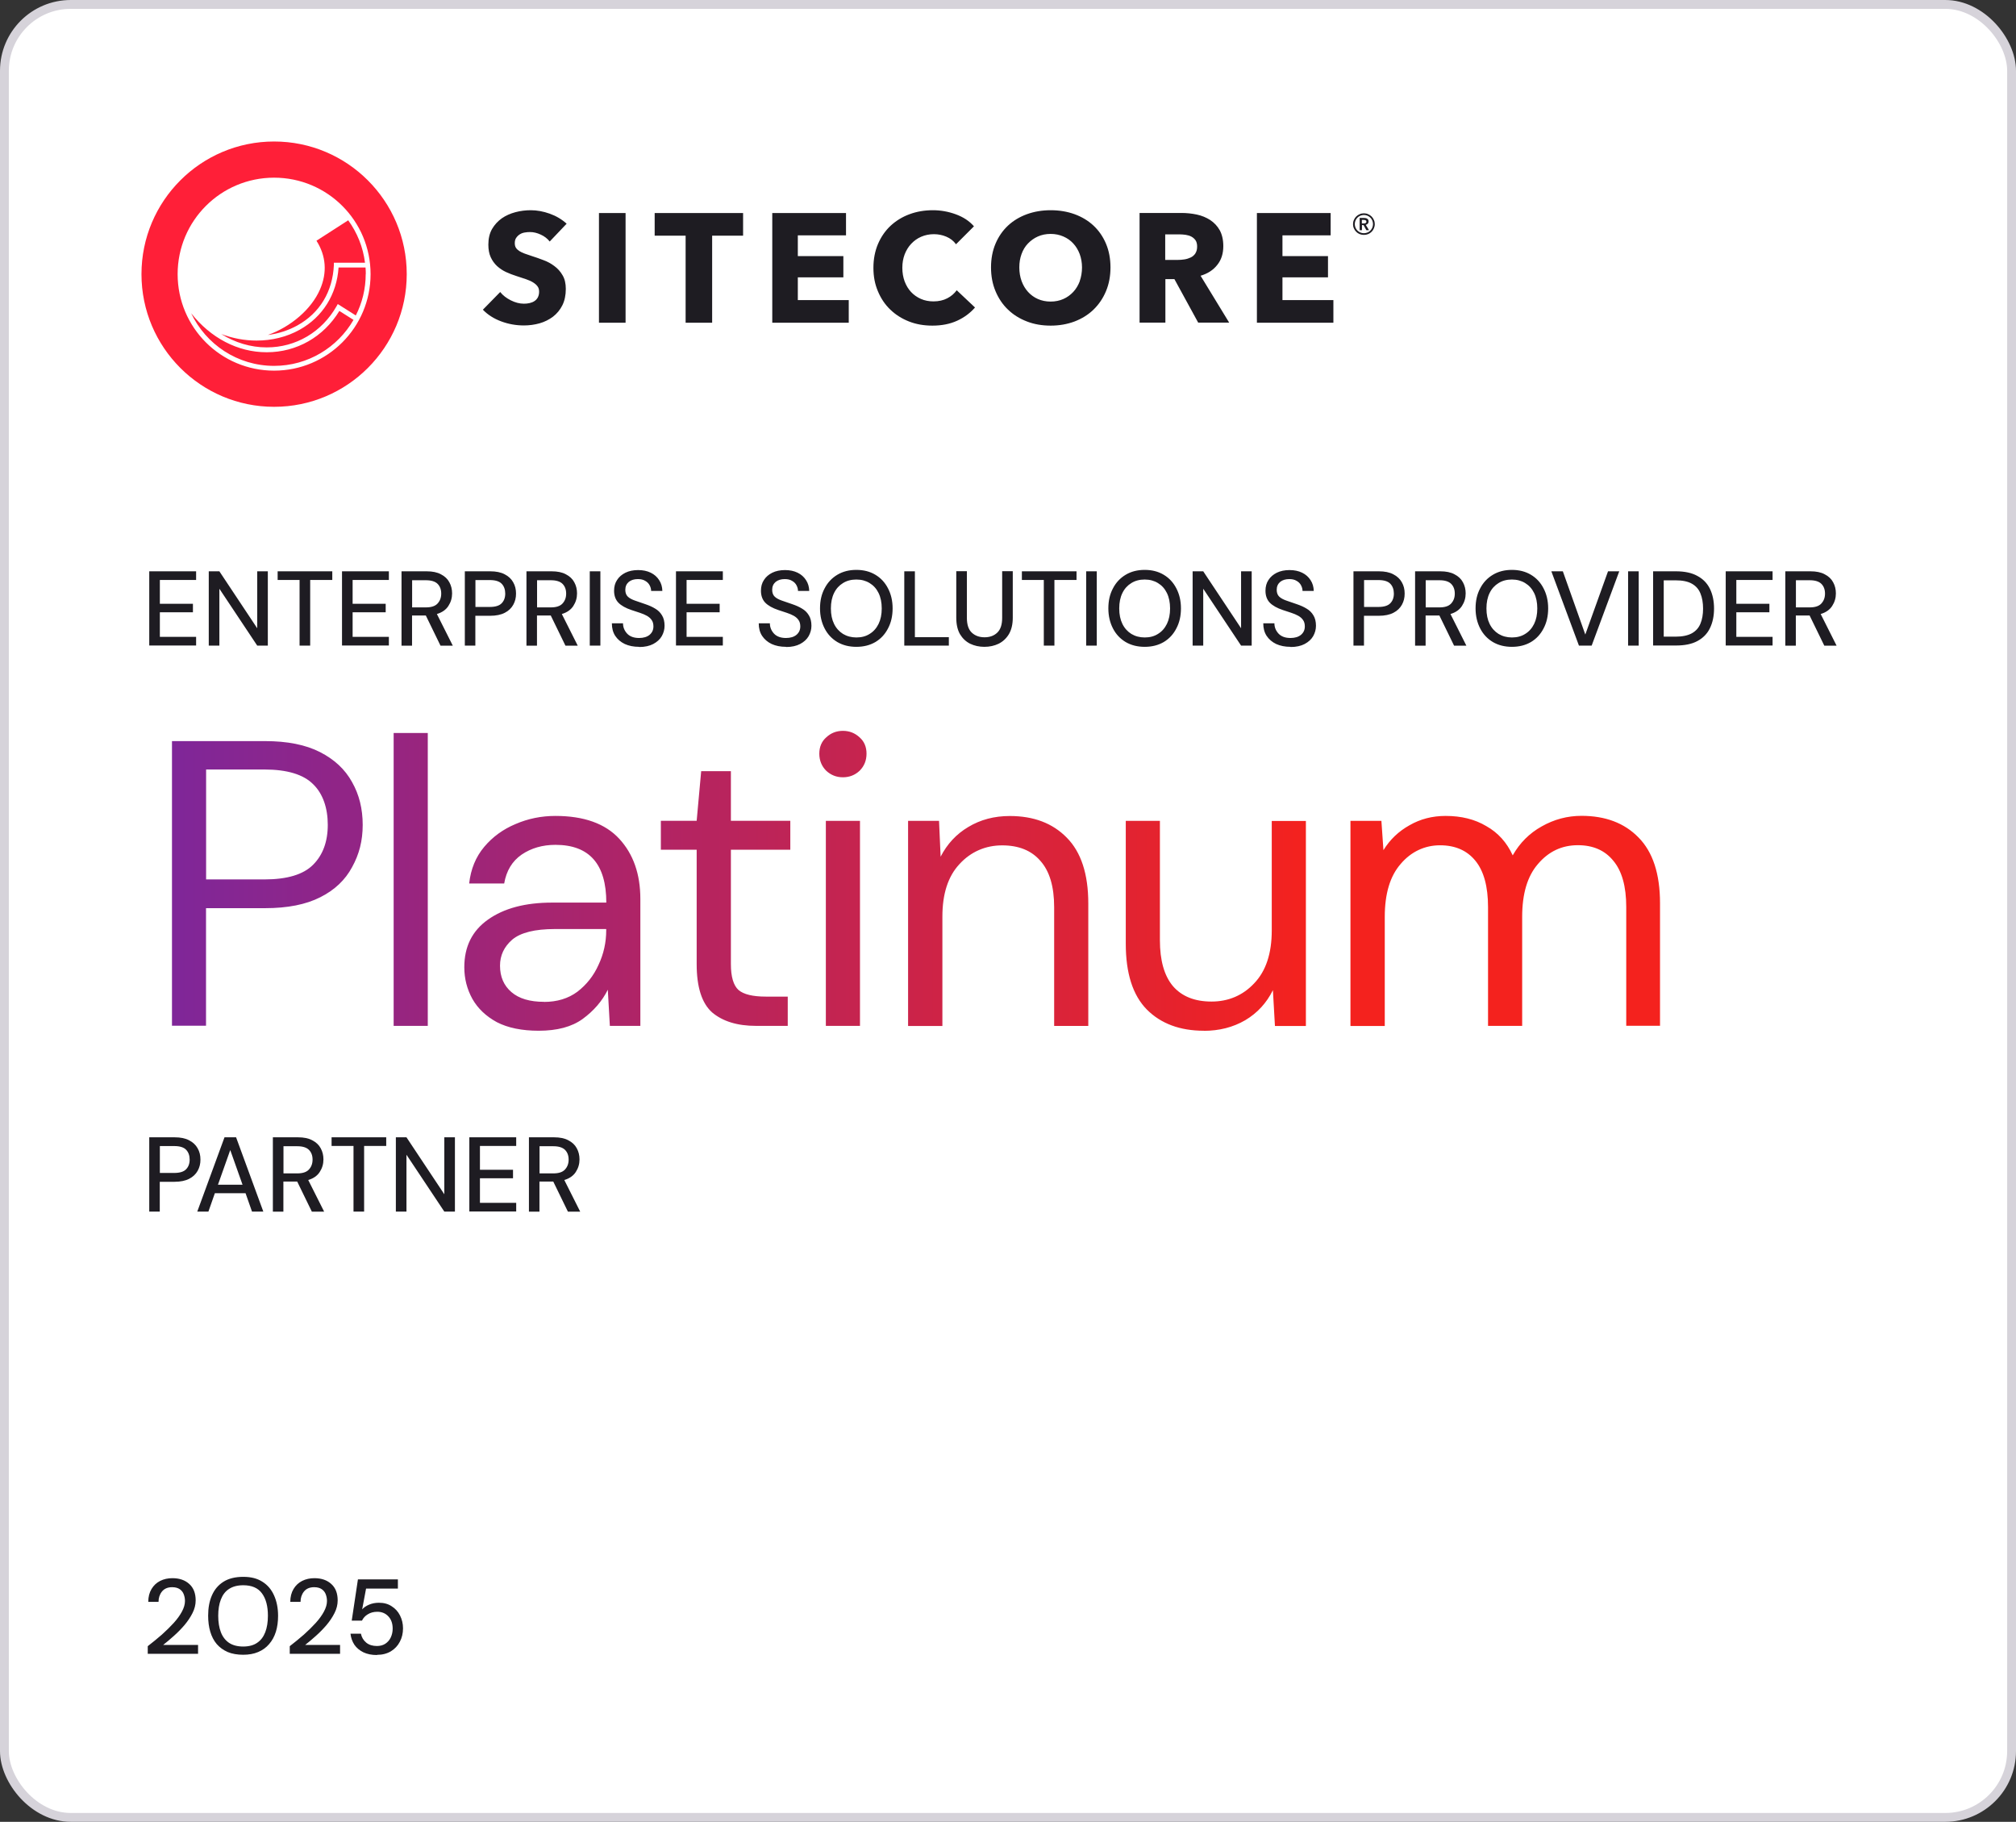
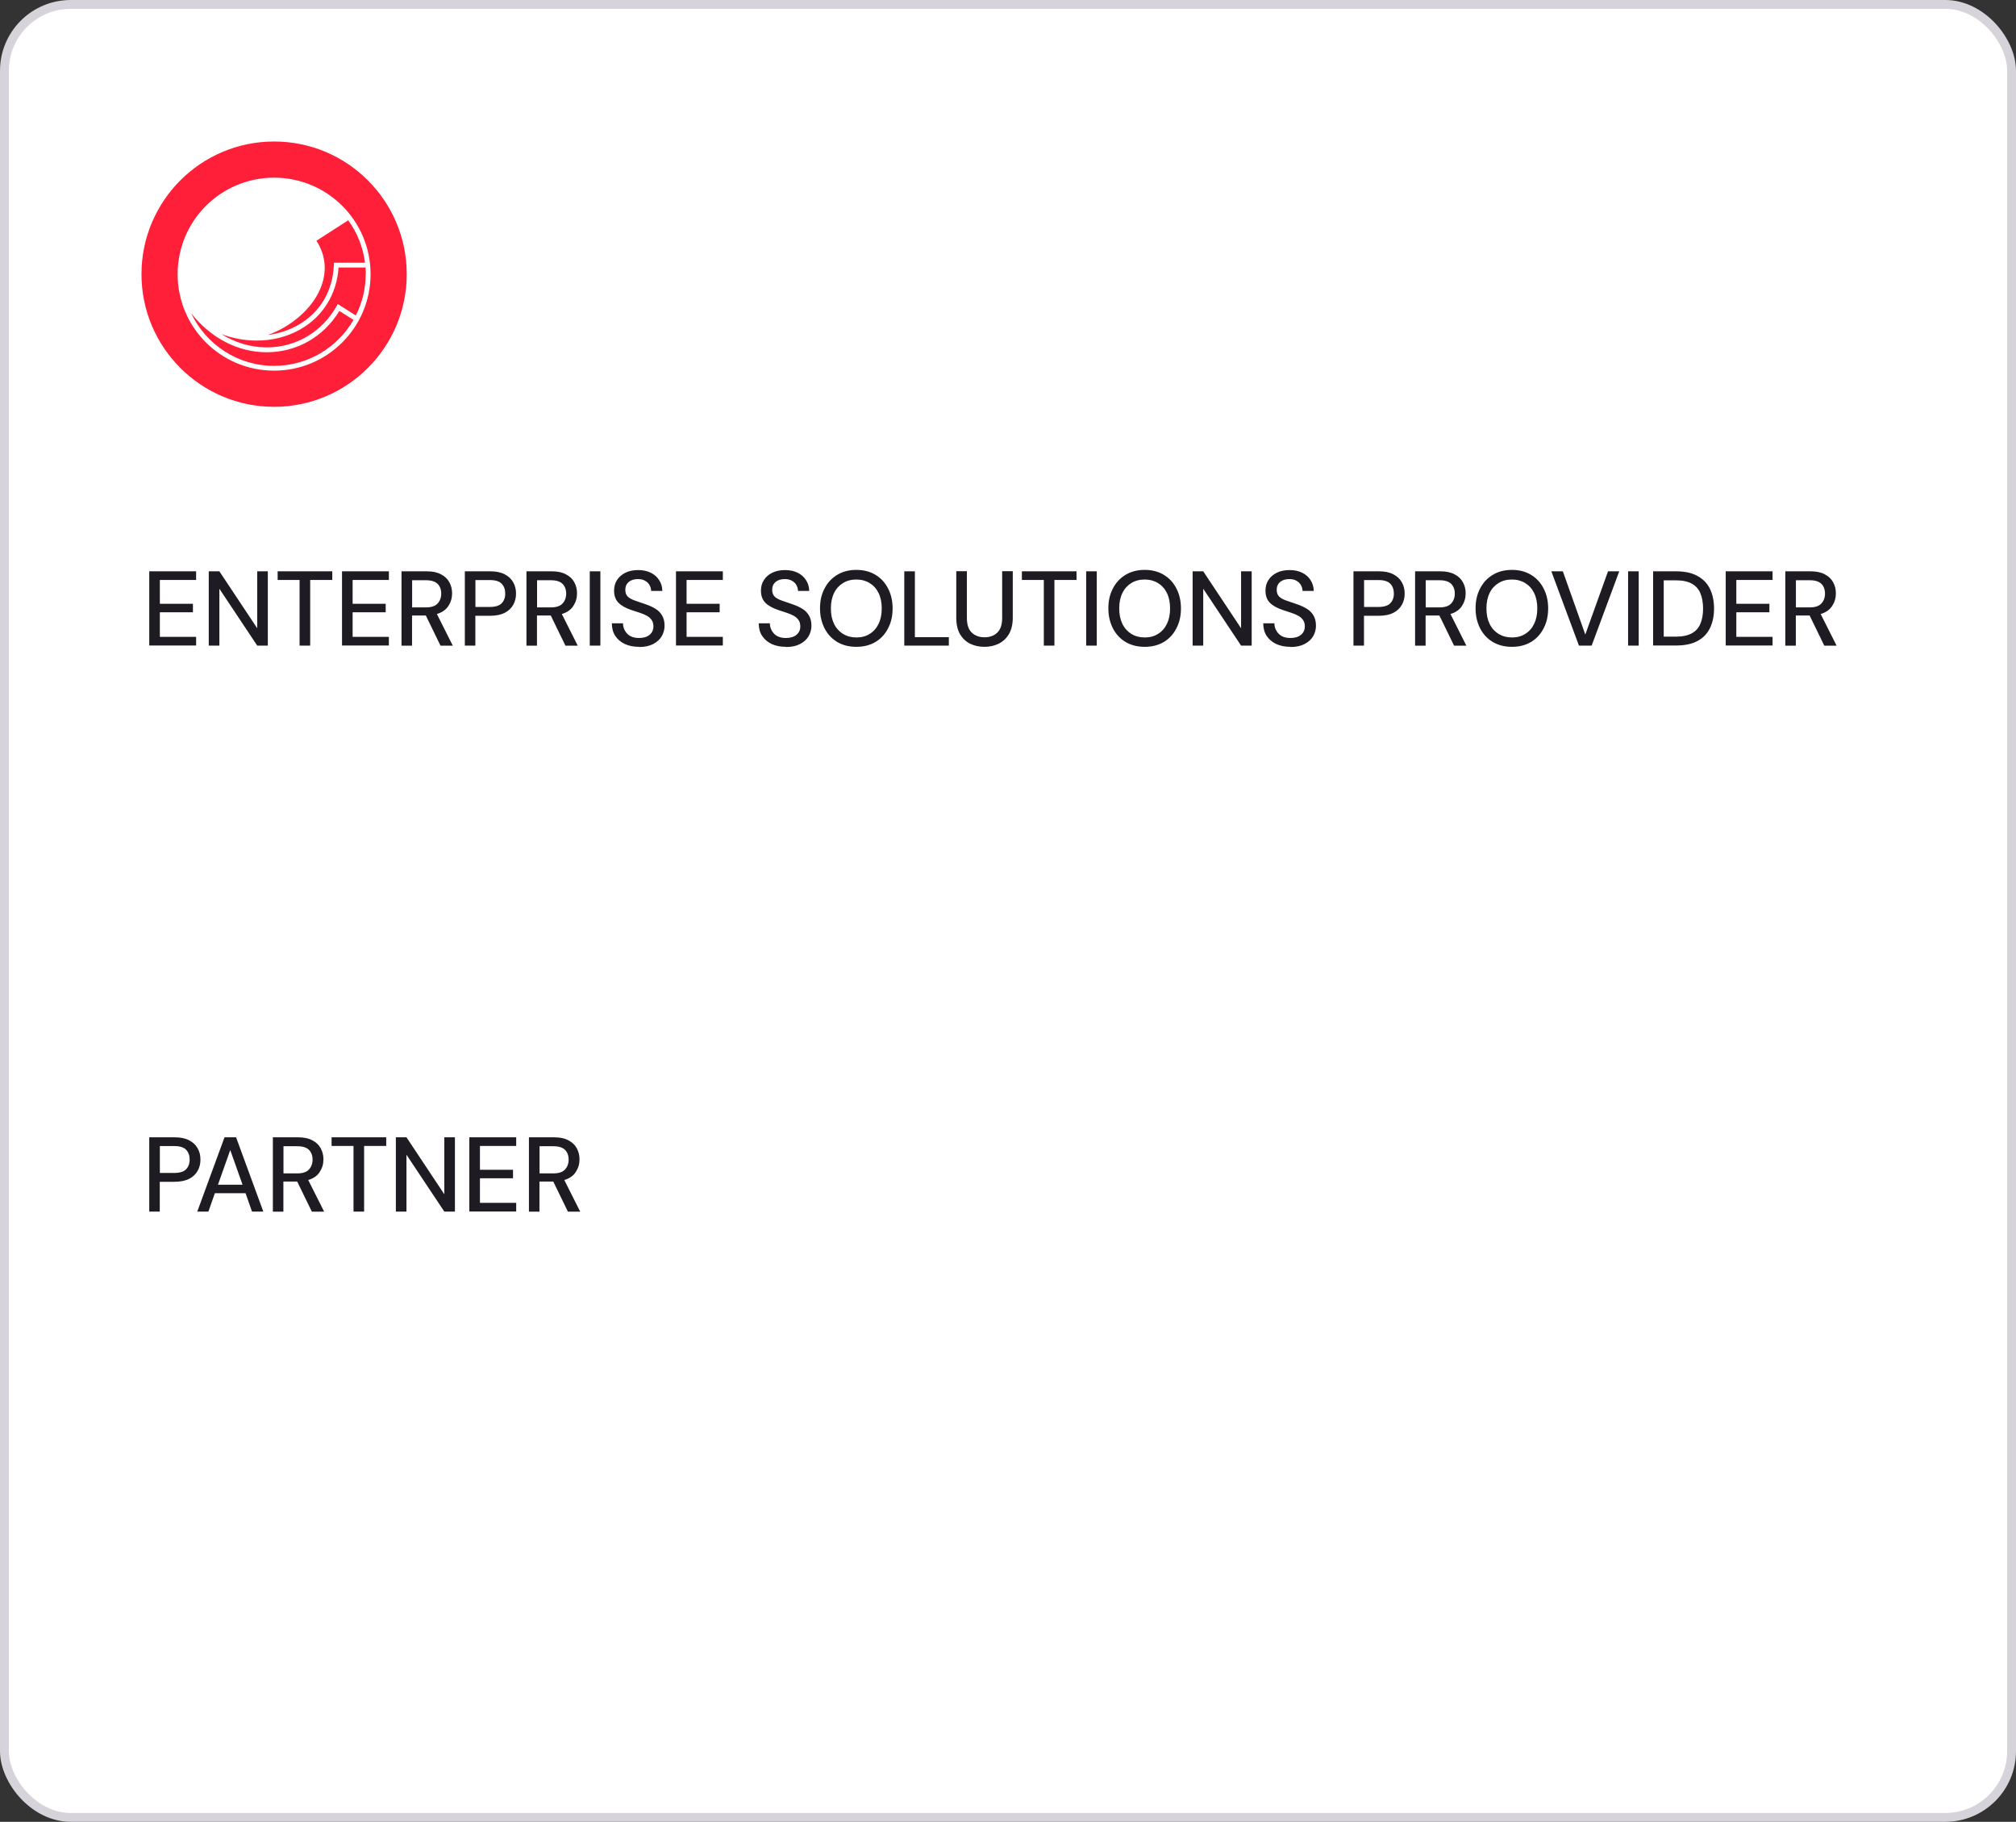
<svg xmlns="http://www.w3.org/2000/svg" id="Layer_1" data-name="Layer 1" viewBox="0 0 228 206">
  <rect x="0" y="0" width="228" height="206" fill="#333333" stroke="none" />
  <defs>
    <style>
      .cls-1 {
        fill: #1e1c22;
      }

      .cls-2 {
        fill: url(#linear-gradient);
      }

      .cls-3 {
        fill: #ff1f38;
      }

      .cls-4 {
        fill: #fff;
      }

      .cls-5 {
        fill: none;
        stroke: #d6d3da;
      }
    </style>
    <linearGradient id="linear-gradient" x1="16" y1="108.4" x2="222" y2="108.4" gradientTransform="translate(0 208) scale(1 -1)" gradientUnits="userSpaceOnUse">
      <stop offset="0" stop-color="#7c269c" />
      <stop offset=".64" stop-color="#f4221e" />
    </linearGradient>
  </defs>
  <rect class="cls-4" x=".5" y=".5" width="227" height="205" rx="7.5" ry="7.5" />
  <rect class="cls-5" x=".5" y=".5" width="227" height="205" rx="7.5" ry="7.5" />
  <path class="cls-3" d="M30.15,39.83c-3.27,0-6.34-1.63-8.53-4.41,1.66,3.51,5.24,5.95,9.38,5.95,3.84,0,7.19-2.1,8.98-5.2l-1.6-1.01c-1.78,2.93-4.82,4.67-8.21,4.67h-.03ZM37.77,29.71h3.51c-.22-1.78-.89-3.41-1.9-4.8l-3.59,2.31c1.09,1.71,1.23,3.61.4,5.51-.98,2.25-3.3,4.22-5.9,5.15,1.17-.15,2.31-.51,3.34-1.08,2.54-1.41,4-3.84,4.13-6.84v-.26s0,0,0,0ZM41.37,31c0-.25-.01-.5-.03-.75h-3.05c-.2,3.03-1.79,5.58-4.39,7.03-1.48.83-3.17,1.23-4.89,1.23-1.33,0-2.69-.25-3.99-.74,1.56.97,3.32,1.51,5.13,1.51h.03c3.28,0,6.22-1.73,7.88-4.65l.14-.25,2.04,1.29c.72-1.41,1.12-3,1.12-4.69M41.91,31c0,6.02-4.88,10.91-10.91,10.91s-10.91-4.88-10.91-10.91,4.88-10.91,10.91-10.91,10.91,4.88,10.91,10.91M46,31c0-8.28-6.72-15-15-15s-15,6.72-15,15,6.72,15,15,15,15-6.72,15-15Z" />
-   <path class="cls-1" d="M150.8,36.49v-2.56h-5.76v-2.57h5.15v-2.4h-5.15v-2.35h5.45v-2.52h-8.34v12.4h8.65ZM135.19,28.66c-.14.2-.31.35-.52.45s-.45.18-.71.22c-.26.04-.51.06-.76.06h-1.42v-2.89h1.6c.22,0,.45.02.7.05.24.04.46.1.65.2.19.1.35.24.48.42.12.18.18.42.18.71,0,.32-.07.57-.2.77M139.02,36.49l-3.24-5.31c.81-.24,1.44-.65,1.89-1.23.46-.57.68-1.28.68-2.12,0-.71-.14-1.31-.4-1.79-.27-.48-.63-.86-1.08-1.16-.45-.29-.96-.5-1.52-.62-.57-.12-1.15-.18-1.74-.18h-4.73v12.4h2.92v-4.92h1.02l2.69,4.92h3.51ZM122.12,31.79c-.18.47-.42.88-.74,1.22-.32.34-.69.61-1.12.8s-.91.29-1.44.29-1.01-.1-1.44-.29c-.43-.19-.8-.46-1.11-.8-.31-.34-.55-.74-.73-1.22-.17-.47-.26-.99-.26-1.55s.08-1.04.25-1.51c.17-.47.41-.87.73-1.2.32-.33.69-.6,1.12-.79.43-.19.91-.29,1.44-.29s1,.1,1.44.29c.44.19.81.45,1.12.79.31.33.55.73.73,1.2.17.47.26.97.26,1.51s-.09,1.08-.26,1.55ZM125.08,27.55c-.34-.8-.81-1.48-1.41-2.04-.6-.56-1.32-.99-2.14-1.29-.83-.3-1.73-.45-2.7-.45s-1.86.15-2.69.45c-.82.3-1.54.73-2.14,1.29-.6.56-1.07,1.24-1.41,2.04-.34.8-.51,1.7-.51,2.69s.17,1.88.51,2.69c.34.81.81,1.51,1.41,2.08.6.58,1.31,1.02,2.14,1.34.82.32,1.72.47,2.69.47s1.87-.16,2.7-.47c.83-.32,1.54-.76,2.14-1.34.6-.58,1.07-1.27,1.41-2.08.34-.81.51-1.71.51-2.69s-.17-1.89-.51-2.69ZM110.28,34.78l-2.08-1.96c-.27.37-.62.68-1.07.91-.44.23-.96.35-1.56.35-.51,0-.99-.09-1.42-.28-.43-.19-.8-.45-1.11-.78-.31-.33-.55-.73-.73-1.2-.17-.47-.26-.98-.26-1.54s.09-1.05.26-1.51c.18-.46.42-.86.74-1.2.32-.34.69-.61,1.13-.8.44-.19.92-.29,1.44-.29.48,0,.95.09,1.4.28.45.19.82.47,1.1.86l2.03-2.03c-.52-.6-1.21-1.05-2.06-1.36-.85-.31-1.71-.46-2.58-.46-.95,0-1.83.15-2.64.45-.82.3-1.53.74-2.14,1.3-.61.57-1.08,1.25-1.43,2.06-.34.8-.52,1.7-.52,2.7s.17,1.86.51,2.66c.34.81.8,1.5,1.4,2.07.6.58,1.3,1.02,2.11,1.34.81.32,1.69.47,2.65.47,1.05,0,1.98-.18,2.79-.55.81-.37,1.48-.87,2.03-1.5M95.99,36.49v-2.56h-5.76v-2.57h5.15v-2.4h-5.15v-2.35h5.45v-2.52h-8.34v12.4h8.65,0ZM84.04,26.65v-2.56h-10v2.56h3.5v9.84h3v-9.84h3.5ZM70.75,24.09h-3.01v12.4h3.01v-12.4ZM64.09,25.3c-.55-.5-1.19-.88-1.92-1.14-.73-.26-1.45-.39-2.14-.39-.58,0-1.16.07-1.73.22-.57.15-1.09.38-1.54.69-.45.32-.82.72-1.11,1.21-.28.49-.42,1.08-.42,1.77,0,.56.09,1.04.27,1.43.18.39.42.72.72,1,.3.27.64.5,1.01.67.38.17.77.33,1.17.45.41.13.77.25,1.09.36.32.11.59.23.81.37.22.14.38.28.5.45.12.16.17.36.17.6s-.05.45-.14.63c-.09.17-.22.32-.38.42-.16.11-.34.18-.55.23-.21.05-.43.07-.65.07-.49,0-.98-.13-1.48-.38-.5-.25-.9-.56-1.2-.94l-1.96,2c.55.57,1.24,1.01,2.07,1.32.83.31,1.69.46,2.57.46.61,0,1.2-.08,1.77-.24.57-.16,1.08-.42,1.52-.75.44-.34.8-.77,1.06-1.29.26-.52.39-1.14.39-1.85,0-.62-.12-1.14-.37-1.55-.24-.42-.55-.76-.93-1.04-.37-.28-.79-.51-1.24-.67-.45-.17-.89-.33-1.31-.46-.29-.09-.55-.18-.79-.27s-.44-.18-.61-.29c-.17-.11-.3-.23-.39-.37-.09-.14-.13-.32-.13-.53,0-.24.05-.45.17-.61.11-.16.25-.29.41-.39.16-.1.35-.17.55-.2.2-.04.41-.05.61-.05.39,0,.79.1,1.2.29.42.19.75.45,1.01.78l1.91-2.01h0Z" />
-   <path class="cls-1" d="M154.02,25.26v-.39h.23c.06,0,.13.01.19.04s.09.08.09.15c0,.08-.03.14-.1.17-.06.03-.13.04-.2.04h-.2ZM153.78,26.03h.25v-.58h.18l.32.58h.3l-.37-.61c.1-.02.17-.06.23-.13.06-.06.09-.14.09-.25,0-.08-.01-.14-.04-.19-.03-.05-.07-.09-.12-.12-.05-.03-.1-.06-.17-.07-.06-.01-.12-.02-.19-.02h-.49v1.38h0ZM153.3,24.94c.05-.13.13-.23.22-.33.09-.09.2-.17.33-.22.13-.05.26-.08.4-.08s.28.03.4.08c.13.05.23.13.33.22.09.09.17.2.22.33.05.13.08.26.08.4s-.03.27-.08.4c-.05.13-.13.24-.22.33-.09.1-.2.17-.33.22-.13.05-.26.08-.4.08s-.28-.03-.4-.08c-.13-.05-.23-.13-.33-.22-.09-.1-.17-.2-.22-.33-.05-.13-.08-.26-.08-.4s.03-.28.08-.4ZM153.12,25.82c.06.15.15.28.26.39.11.11.24.2.39.26.15.06.31.09.48.09s.33-.03.48-.09c.15-.06.28-.15.39-.26.11-.11.2-.24.26-.39.06-.15.1-.3.1-.47s-.03-.33-.1-.48c-.06-.15-.15-.28-.26-.39-.11-.11-.24-.2-.39-.26-.15-.07-.31-.1-.48-.1s-.33.03-.48.1c-.15.06-.28.15-.39.26-.11.11-.2.24-.26.39-.07.15-.1.31-.1.48s.03.33.1.47Z" />
  <path class="cls-1" d="M16.88,73v-8.4h5.3v.98h-4.1v2.69h3.74v.96h-3.74v2.78h4.1v.98h-5.3ZM23.61,73v-8.4h1.2l4.28,6.44v-6.44h1.2v8.4h-1.2l-4.28-6.43v6.43h-1.2ZM33.88,73v-7.42h-2.48v-.98h6.18v.98h-2.5v7.42h-1.2ZM38.68,73v-8.4h5.3v.98h-4.1v2.69h3.74v.96h-3.74v2.78h4.1v.98h-5.3ZM45.41,73v-8.4h2.84c.66,0,1.2.11,1.62.34.43.22.75.52.95.9.21.38.31.8.31,1.26,0,.52-.14.99-.42,1.42-.27.42-.7.73-1.3.91l1.8,3.58h-1.39l-1.66-3.41h-1.56v3.41h-1.2ZM46.61,68.68h1.56c.6,0,1.04-.14,1.31-.43.28-.3.42-.67.42-1.13s-.14-.83-.41-1.1c-.27-.27-.71-.41-1.32-.41h-1.56v3.07ZM52.57,73v-8.4h2.87c.66,0,1.21.11,1.64.34.43.22.75.52.96.9.22.38.32.8.32,1.28s-.1.88-.31,1.26c-.21.38-.53.69-.96.91-.42.22-.98.34-1.66.34h-1.67v3.37h-1.2ZM53.77,68.63h1.62c.63,0,1.08-.14,1.34-.41.27-.27.41-.64.41-1.1s-.14-.85-.41-1.12c-.26-.27-.71-.41-1.34-.41h-1.62v3.04ZM59.54,73v-8.4h2.84c.66,0,1.2.11,1.62.34.43.22.75.52.95.9.21.38.31.8.31,1.26,0,.52-.14.99-.42,1.42-.27.42-.7.73-1.3.91l1.8,3.58h-1.39l-1.66-3.41h-1.56v3.41h-1.2ZM60.74,68.68h1.56c.6,0,1.04-.14,1.31-.43.28-.3.42-.67.42-1.13s-.14-.83-.41-1.1c-.27-.27-.71-.41-1.32-.41h-1.56v3.07ZM66.7,73v-8.4h1.2v8.4h-1.2ZM72.28,73.14c-.62,0-1.16-.11-1.62-.32-.46-.22-.82-.53-1.08-.92-.26-.4-.38-.87-.38-1.42h1.26c0,.46.17.85.48,1.18.31.32.76.48,1.34.48.5,0,.9-.12,1.19-.36.29-.25.43-.56.43-.95,0-.3-.07-.54-.2-.72-.13-.19-.31-.35-.54-.48-.23-.13-.5-.24-.8-.34-.3-.1-.61-.2-.94-.31-.66-.22-1.16-.5-1.49-.84-.32-.34-.48-.79-.48-1.34,0-.47.11-.88.34-1.22.22-.35.54-.62.94-.82.41-.2.89-.3,1.44-.3s1.02.1,1.43.3c.41.2.72.48.95.84.23.35.35.76.36,1.22h-1.27c0-.22-.06-.43-.17-.64s-.28-.38-.5-.5c-.22-.14-.5-.2-.83-.2-.41,0-.75.1-1.02.31-.26.22-.4.52-.4.9,0,.34.1.6.29.78.19.18.46.32.8.44.34.12.74.26,1.19.41.41.14.78.3,1.1.5.33.19.58.44.77.76.19.3.29.7.29,1.18,0,.42-.11.81-.32,1.18-.21.36-.53.65-.96.88-.42.22-.95.34-1.58.34ZM76.45,73v-8.4h5.3v.98h-4.1v2.69h3.74v.96h-3.74v2.78h4.1v.98h-5.3ZM88.89,73.14c-.62,0-1.16-.11-1.62-.32-.46-.22-.82-.53-1.08-.92-.26-.4-.38-.87-.38-1.42h1.26c0,.46.17.85.48,1.18.31.32.76.48,1.34.48.5,0,.9-.12,1.19-.36.29-.25.43-.56.43-.95,0-.3-.07-.54-.2-.72-.13-.19-.31-.35-.54-.48s-.5-.24-.8-.34c-.3-.1-.61-.2-.94-.31-.66-.22-1.16-.5-1.49-.84-.32-.34-.48-.79-.48-1.34,0-.47.11-.88.34-1.22.22-.35.54-.62.94-.82.41-.2.89-.3,1.44-.3s1.02.1,1.43.3c.41.2.72.48.95.84.23.35.35.76.36,1.22h-1.27c0-.22-.06-.43-.17-.64-.11-.21-.28-.38-.5-.5-.22-.14-.5-.2-.83-.2-.41,0-.75.1-1.02.31-.26.22-.4.52-.4.9,0,.34.1.6.29.78.19.18.46.32.8.44.34.12.74.26,1.19.41.41.14.78.3,1.1.5.33.19.58.44.77.76.19.3.29.7.29,1.18,0,.42-.11.81-.32,1.18-.21.36-.53.65-.96.88-.42.22-.95.34-1.58.34ZM96.85,73.14c-.82,0-1.53-.18-2.15-.54-.62-.37-1.1-.88-1.44-1.54s-.52-1.41-.52-2.27.17-1.61.52-2.26c.34-.66.82-1.17,1.44-1.54.62-.37,1.33-.55,2.15-.55s1.53.18,2.15.55c.62.37,1.09.88,1.43,1.54.34.65.52,1.4.52,2.26s-.17,1.61-.52,2.27c-.34.66-.81,1.17-1.43,1.54-.62.36-1.33.54-2.15.54ZM96.85,72.08c.58,0,1.08-.13,1.5-.4.43-.26.77-.64,1.01-1.13s.36-1.07.36-1.75-.12-1.26-.36-1.75c-.24-.49-.58-.86-1.01-1.12-.42-.26-.92-.4-1.5-.4s-1.08.13-1.51.4c-.43.26-.77.63-1.01,1.12-.24.49-.36,1.07-.36,1.75s.12,1.26.36,1.75.58.86,1.01,1.13c.43.26.94.4,1.51.4ZM102.27,73v-8.4h1.2v7.45h3.84v.95h-5.04ZM111.33,73.14c-.59,0-1.13-.12-1.61-.35-.48-.24-.86-.6-1.15-1.08-.28-.49-.42-1.11-.42-1.86v-5.26h1.2v5.27c0,.76.18,1.32.55,1.67.37.35.85.53,1.45.53s1.08-.18,1.44-.53c.37-.35.55-.91.55-1.67v-5.27h1.2v5.26c0,.75-.15,1.37-.44,1.86-.29.48-.68.84-1.16,1.08-.48.23-1.02.35-1.61.35ZM118.05,73v-7.42h-2.48v-.98h6.18v.98h-2.5v7.42h-1.2ZM122.84,73v-8.4h1.2v8.4h-1.2ZM129.46,73.14c-.82,0-1.53-.18-2.15-.54-.62-.37-1.1-.88-1.44-1.54s-.52-1.41-.52-2.27.17-1.61.52-2.26c.34-.66.82-1.17,1.44-1.54.62-.37,1.33-.55,2.15-.55s1.53.18,2.15.55c.62.37,1.09.88,1.43,1.54.34.65.52,1.4.52,2.26s-.17,1.61-.52,2.27c-.34.66-.81,1.17-1.43,1.54-.62.36-1.33.54-2.15.54ZM129.46,72.08c.58,0,1.08-.13,1.5-.4.43-.26.77-.64,1.01-1.13s.36-1.07.36-1.75-.12-1.26-.36-1.75c-.24-.49-.58-.86-1.01-1.12-.42-.26-.92-.4-1.5-.4s-1.08.13-1.51.4c-.43.26-.77.63-1.01,1.12-.24.49-.36,1.07-.36,1.75s.12,1.26.36,1.75.58.86,1.01,1.13c.43.26.94.4,1.51.4ZM134.88,73v-8.4h1.2l4.28,6.44v-6.44h1.2v8.4h-1.2l-4.28-6.43v6.43h-1.2ZM145.95,73.14c-.62,0-1.16-.11-1.62-.32-.46-.22-.82-.53-1.08-.92-.26-.4-.38-.87-.38-1.42h1.26c0,.46.17.85.48,1.18.31.32.76.48,1.34.48.5,0,.9-.12,1.19-.36.29-.25.43-.56.43-.95,0-.3-.07-.54-.2-.72-.13-.19-.31-.35-.54-.48-.23-.13-.5-.24-.8-.34-.3-.1-.61-.2-.94-.31-.66-.22-1.16-.5-1.49-.84-.32-.34-.48-.79-.48-1.34,0-.47.11-.88.34-1.22.22-.35.54-.62.94-.82.41-.2.89-.3,1.44-.3s1.02.1,1.43.3c.41.2.72.48.95.84.23.35.35.76.36,1.22h-1.27c0-.22-.06-.43-.17-.64s-.28-.38-.5-.5c-.22-.14-.5-.2-.83-.2-.41,0-.75.1-1.02.31-.26.22-.4.52-.4.9,0,.34.1.6.29.78.19.18.46.32.8.44.34.12.74.26,1.19.41.41.14.78.3,1.1.5.33.19.58.44.77.76.19.3.29.7.29,1.18,0,.42-.11.81-.32,1.18-.21.36-.53.65-.96.88-.42.22-.95.34-1.58.34ZM153.07,73v-8.4h2.87c.66,0,1.21.11,1.64.34.43.22.75.52.96.9.22.38.32.8.32,1.28s-.1.88-.31,1.26c-.21.38-.53.69-.96.91-.42.22-.98.34-1.66.34h-1.67v3.37h-1.2ZM154.27,68.63h1.62c.63,0,1.08-.14,1.34-.41.27-.27.41-.64.41-1.1s-.14-.85-.41-1.12c-.26-.27-.71-.41-1.34-.41h-1.62v3.04ZM160.04,73v-8.4h2.84c.66,0,1.2.11,1.62.34.43.22.75.52.95.9.21.38.31.8.31,1.26,0,.52-.14.99-.42,1.42-.27.42-.7.73-1.3.91l1.8,3.58h-1.39l-1.66-3.41h-1.56v3.41h-1.2ZM161.24,68.68h1.56c.6,0,1.04-.14,1.31-.43.28-.3.42-.67.42-1.13s-.14-.83-.41-1.1c-.27-.27-.71-.41-1.32-.41h-1.56v3.07ZM170.99,73.14c-.82,0-1.53-.18-2.15-.54-.62-.37-1.1-.88-1.44-1.54-.34-.66-.52-1.41-.52-2.27s.17-1.61.52-2.26c.34-.66.82-1.17,1.44-1.54.62-.37,1.33-.55,2.15-.55s1.53.18,2.15.55c.62.37,1.09.88,1.43,1.54.34.65.52,1.4.52,2.26s-.17,1.61-.52,2.27c-.34.66-.81,1.17-1.43,1.54-.62.36-1.33.54-2.15.54ZM170.99,72.08c.58,0,1.08-.13,1.5-.4.43-.26.77-.64,1.01-1.13s.36-1.07.36-1.75-.12-1.26-.36-1.75c-.24-.49-.58-.86-1.01-1.12-.42-.26-.92-.4-1.5-.4s-1.08.13-1.51.4c-.43.26-.77.63-1.01,1.12-.24.49-.36,1.07-.36,1.75s.12,1.26.36,1.75.58.86,1.01,1.13c.43.26.94.4,1.51.4ZM178.57,73l-3.12-8.4h1.3l2.54,7.15,2.57-7.15h1.27l-3.12,8.4h-1.44ZM184.13,73v-8.4h1.2v8.4h-1.2ZM186.96,73v-8.4h2.58c.98,0,1.79.17,2.42.52.64.34,1.11.82,1.42,1.45.31.63.47,1.38.47,2.24s-.16,1.6-.47,2.23c-.3.62-.78,1.11-1.42,1.45-.63.34-1.44.5-2.42.5h-2.58ZM188.16,71.99h1.33c.78,0,1.39-.13,1.85-.38.46-.26.78-.62.97-1.09.2-.47.3-1.04.3-1.7s-.1-1.24-.3-1.72c-.19-.48-.52-.85-.97-1.1-.46-.26-1.07-.38-1.85-.38h-1.33v6.38ZM195.17,73v-8.4h5.3v.98h-4.1v2.69h3.74v.96h-3.74v2.78h4.1v.98h-5.3ZM201.91,73v-8.4h2.84c.66,0,1.2.11,1.62.34.43.22.75.52.95.9.21.38.31.8.31,1.26,0,.52-.14.99-.42,1.42-.27.42-.7.73-1.3.91l1.8,3.58h-1.39l-1.66-3.41h-1.56v3.41h-1.2ZM203.11,68.68h1.56c.6,0,1.04-.14,1.31-.43.28-.3.42-.67.42-1.13s-.14-.83-.41-1.1c-.27-.27-.71-.41-1.32-.41h-1.56v3.07Z" />
-   <path class="cls-2" d="M19.45,116v-32.2h10.53c2.51,0,4.58.41,6.21,1.24s2.84,1.96,3.63,3.4c.8,1.41,1.2,3.02,1.2,4.83s-.4,3.34-1.2,4.78c-.77,1.44-1.96,2.58-3.59,3.4-1.63.83-3.71,1.24-6.26,1.24h-6.67v13.29h-3.86ZM23.31,99.44h6.58c2.58,0,4.42-.55,5.52-1.66,1.1-1.1,1.66-2.61,1.66-4.51s-.55-3.53-1.66-4.6c-1.1-1.1-2.94-1.66-5.52-1.66h-6.58v12.42ZM44.52,116v-33.12h3.86v33.12h-3.86ZM60.93,116.55c-1.9,0-3.48-.32-4.74-.97-1.23-.67-2.15-1.55-2.76-2.62-.61-1.1-.92-2.3-.92-3.59,0-2.33.89-4.12,2.67-5.38,1.81-1.29,4.23-1.93,7.27-1.93h6.12c0-4.35-1.92-6.53-5.75-6.53-1.47,0-2.74.37-3.82,1.1-1.07.74-1.73,1.82-1.98,3.27h-3.96c.18-1.63.75-3.01,1.7-4.14.95-1.13,2.13-1.99,3.54-2.58,1.41-.61,2.91-.92,4.51-.92,3.22,0,5.63.86,7.22,2.58,1.59,1.72,2.39,3.99,2.39,6.81v14.35h-3.45l-.23-4.09c-.64,1.29-1.59,2.39-2.85,3.31-1.23.89-2.88,1.33-4.97,1.33ZM61.53,113.29c1.47,0,2.73-.38,3.77-1.15,1.04-.8,1.84-1.81,2.39-3.04.58-1.23.87-2.53.87-3.91v-.14h-5.8c-2.27,0-3.88.4-4.83,1.2-.92.8-1.38,1.78-1.38,2.94,0,1.26.43,2.25,1.29,2.99.86.74,2.09,1.1,3.68,1.1ZM85.51,116c-2.12,0-3.77-.51-4.97-1.52-1.17-1.04-1.75-2.87-1.75-5.47v-12.93h-4.05v-3.27h4.05l.51-5.61h3.36v5.61h6.72v3.27h-6.72v12.93c0,1.44.29,2.42.87,2.94.58.49,1.61.74,3.08.74h2.48v3.31h-3.59ZM95.33,87.89c-.74,0-1.36-.25-1.89-.74-.52-.52-.78-1.17-.78-1.93s.26-1.38.78-1.84c.52-.49,1.15-.74,1.89-.74s1.36.25,1.89.74c.52.46.78,1.07.78,1.84s-.26,1.41-.78,1.93c-.52.49-1.15.74-1.89.74ZM93.4,116v-23.18h3.86v23.18h-3.86ZM102.7,116v-23.18h3.5l.18,4.05c.74-1.44,1.78-2.56,3.13-3.36,1.38-.83,2.94-1.24,4.69-1.24,2.7,0,4.84.81,6.44,2.44,1.62,1.63,2.44,4.11,2.44,7.45v13.85h-3.86v-13.43c0-2.33-.52-4.08-1.56-5.24-1.01-1.17-2.45-1.75-4.32-1.75s-3.54.71-4.83,2.12c-1.29,1.38-1.93,3.36-1.93,5.93v12.37h-3.86ZM136.15,116.55c-2.7,0-4.85-.8-6.44-2.39-1.6-1.62-2.39-4.11-2.39-7.45v-13.89h3.86v13.48c0,2.3.49,4.03,1.47,5.2,1.01,1.17,2.47,1.75,4.37,1.75s3.54-.69,4.83-2.07c1.32-1.38,1.98-3.37,1.98-5.98v-12.37h3.86v23.18h-3.5l-.23-4.05c-.71,1.44-1.75,2.58-3.13,3.4-1.38.8-2.94,1.2-4.69,1.2ZM152.73,116v-23.18h3.5l.23,3.31c.74-1.2,1.72-2.13,2.94-2.81,1.23-.71,2.59-1.06,4.09-1.06,1.78,0,3.31.38,4.6,1.15,1.32.74,2.32,1.84,2.99,3.31.8-1.41,1.89-2.5,3.27-3.27,1.41-.8,2.91-1.2,4.51-1.2,2.7,0,4.85.81,6.44,2.44,1.62,1.63,2.44,4.11,2.44,7.45v13.85h-3.82v-13.43c0-2.33-.49-4.08-1.47-5.24-.95-1.17-2.29-1.75-4-1.75-1.81,0-3.31.71-4.51,2.12-1.2,1.38-1.79,3.37-1.79,5.98v12.33h-3.86v-13.43c0-2.33-.48-4.08-1.43-5.24-.95-1.17-2.29-1.75-4-1.75s-3.27.71-4.46,2.12c-1.2,1.38-1.79,3.37-1.79,5.98v12.33h-3.86Z" />
  <path class="cls-1" d="M16.88,137v-8.4h2.87c.66,0,1.21.11,1.64.34.43.22.75.52.96.9.22.38.32.8.32,1.28s-.1.88-.31,1.26-.53.69-.96.91c-.42.22-.98.34-1.66.34h-1.67v3.37h-1.2ZM18.08,132.63h1.62c.63,0,1.08-.14,1.34-.41.27-.27.41-.64.41-1.1s-.14-.85-.41-1.12c-.26-.27-.71-.41-1.34-.41h-1.62v3.04ZM22.31,137l3.08-8.4h1.31l3.08,8.4h-1.28l-.73-2.08h-3.47l-.73,2.08h-1.26ZM26.04,130.04l-1.39,3.92h2.78l-1.39-3.92ZM30.86,137v-8.4h2.84c.66,0,1.2.11,1.62.34.43.22.75.52.95.9.21.38.31.8.31,1.26,0,.52-.14.99-.42,1.42-.27.42-.7.73-1.3.91l1.8,3.58h-1.39l-1.66-3.41h-1.56v3.41h-1.2ZM32.06,132.68h1.56c.6,0,1.04-.14,1.31-.43.28-.3.42-.67.42-1.13s-.14-.83-.41-1.1c-.27-.27-.71-.41-1.32-.41h-1.56v3.07ZM39.98,137v-7.42h-2.48v-.98h6.18v.98h-2.5v7.42h-1.2ZM44.77,137v-8.4h1.2l4.28,6.44v-6.44h1.2v8.4h-1.2l-4.28-6.43v6.43h-1.2ZM53.08,137v-8.4h5.3v.98h-4.1v2.69h3.74v.96h-3.74v2.78h4.1v.98h-5.3ZM59.82,137v-8.4h2.84c.66,0,1.2.11,1.62.34.43.22.75.52.95.9.21.38.31.8.31,1.26,0,.52-.14.99-.42,1.42-.27.42-.7.73-1.3.91l1.8,3.58h-1.39l-1.66-3.41h-1.56v3.41h-1.2ZM61.02,132.68h1.56c.6,0,1.04-.14,1.31-.43.28-.3.42-.67.42-1.13s-.14-.83-.41-1.1c-.27-.27-.71-.41-1.32-.41h-1.56v3.07Z" />
-   <path class="cls-1" d="M16.71,187v-.86c.56-.43,1.09-.87,1.6-1.31.5-.45.95-.89,1.34-1.32.39-.43.7-.86.92-1.27.23-.42.35-.83.35-1.21,0-.27-.05-.52-.14-.76-.09-.24-.24-.43-.46-.58-.21-.14-.49-.22-.85-.22-.51,0-.9.17-1.16.5-.26.33-.38.72-.38,1.16h-1.16c0-.58.13-1.06.37-1.46.24-.4.56-.7.97-.91.42-.21.88-.31,1.39-.31.79,0,1.43.22,1.91.66.48.43.72,1.05.72,1.85,0,.49-.12.97-.36,1.44-.23.46-.54.92-.91,1.36-.37.43-.77.84-1.2,1.22-.42.38-.83.72-1.21,1.02h3.95v1h-5.68ZM31.45,182.7c0,.66-.08,1.27-.25,1.81-.17.54-.42,1-.76,1.39-.33.39-.74.69-1.24.9-.49.21-1.06.31-1.7.31s-1.26-.1-1.75-.31c-.5-.22-.91-.52-1.24-.9-.33-.39-.57-.86-.73-1.4-.16-.54-.24-1.15-.24-1.81,0-.88.14-1.65.43-2.3.29-.66.72-1.17,1.31-1.54.59-.37,1.34-.55,2.23-.55s1.58.18,2.16.55c.58.36,1.02.87,1.32,1.54.3.66.46,1.43.46,2.32ZM24.68,182.7c0,.72.1,1.34.3,1.86.2.52.51.92.92,1.2.42.28.96.42,1.6.42s1.18-.14,1.58-.42c.42-.28.72-.68.92-1.2.2-.52.3-1.14.3-1.86,0-1.08-.22-1.92-.67-2.53-.45-.62-1.16-.92-2.12-.92-.65,0-1.18.14-1.61.42-.42.27-.72.67-.92,1.19-.2.51-.3,1.13-.3,1.85ZM32.77,187v-.86c.56-.43,1.09-.87,1.6-1.31.5-.45.95-.89,1.34-1.32.39-.43.7-.86.92-1.27.23-.42.35-.83.35-1.21,0-.27-.05-.52-.14-.76-.09-.24-.24-.43-.46-.58-.21-.14-.49-.22-.85-.22-.51,0-.9.17-1.16.5-.26.33-.38.72-.38,1.16h-1.16c0-.58.13-1.06.37-1.46.24-.4.56-.7.97-.91.42-.21.88-.31,1.39-.31.79,0,1.43.22,1.91.66.48.43.72,1.05.72,1.85,0,.49-.12.97-.36,1.44-.23.46-.54.92-.91,1.36-.37.43-.77.84-1.2,1.22-.42.38-.83.72-1.21,1.02h3.95v1h-5.68ZM42.63,187.14c-.59,0-1.1-.1-1.54-.31-.42-.21-.76-.49-1.01-.85-.24-.37-.39-.78-.44-1.25h1.18c.08.41.28.74.6,1.01.32.26.72.38,1.21.38.36,0,.67-.08.94-.25.27-.18.48-.41.62-.71s.22-.63.22-1c0-.58-.16-1.04-.48-1.38-.32-.35-.74-.53-1.26-.53-.42,0-.78.1-1.08.29-.3.18-.51.42-.65.71h-1.16l.7-4.66h4.52v1.04h-3.6l-.44,2.35c.19-.22.45-.39.77-.53.33-.14.7-.22,1.12-.22.57,0,1.05.13,1.45.4.41.26.72.6.94,1.04.22.44.34.92.34,1.45,0,.56-.12,1.07-.36,1.52-.23.45-.57.81-1.01,1.08-.44.26-.96.4-1.56.4Z" />
</svg>